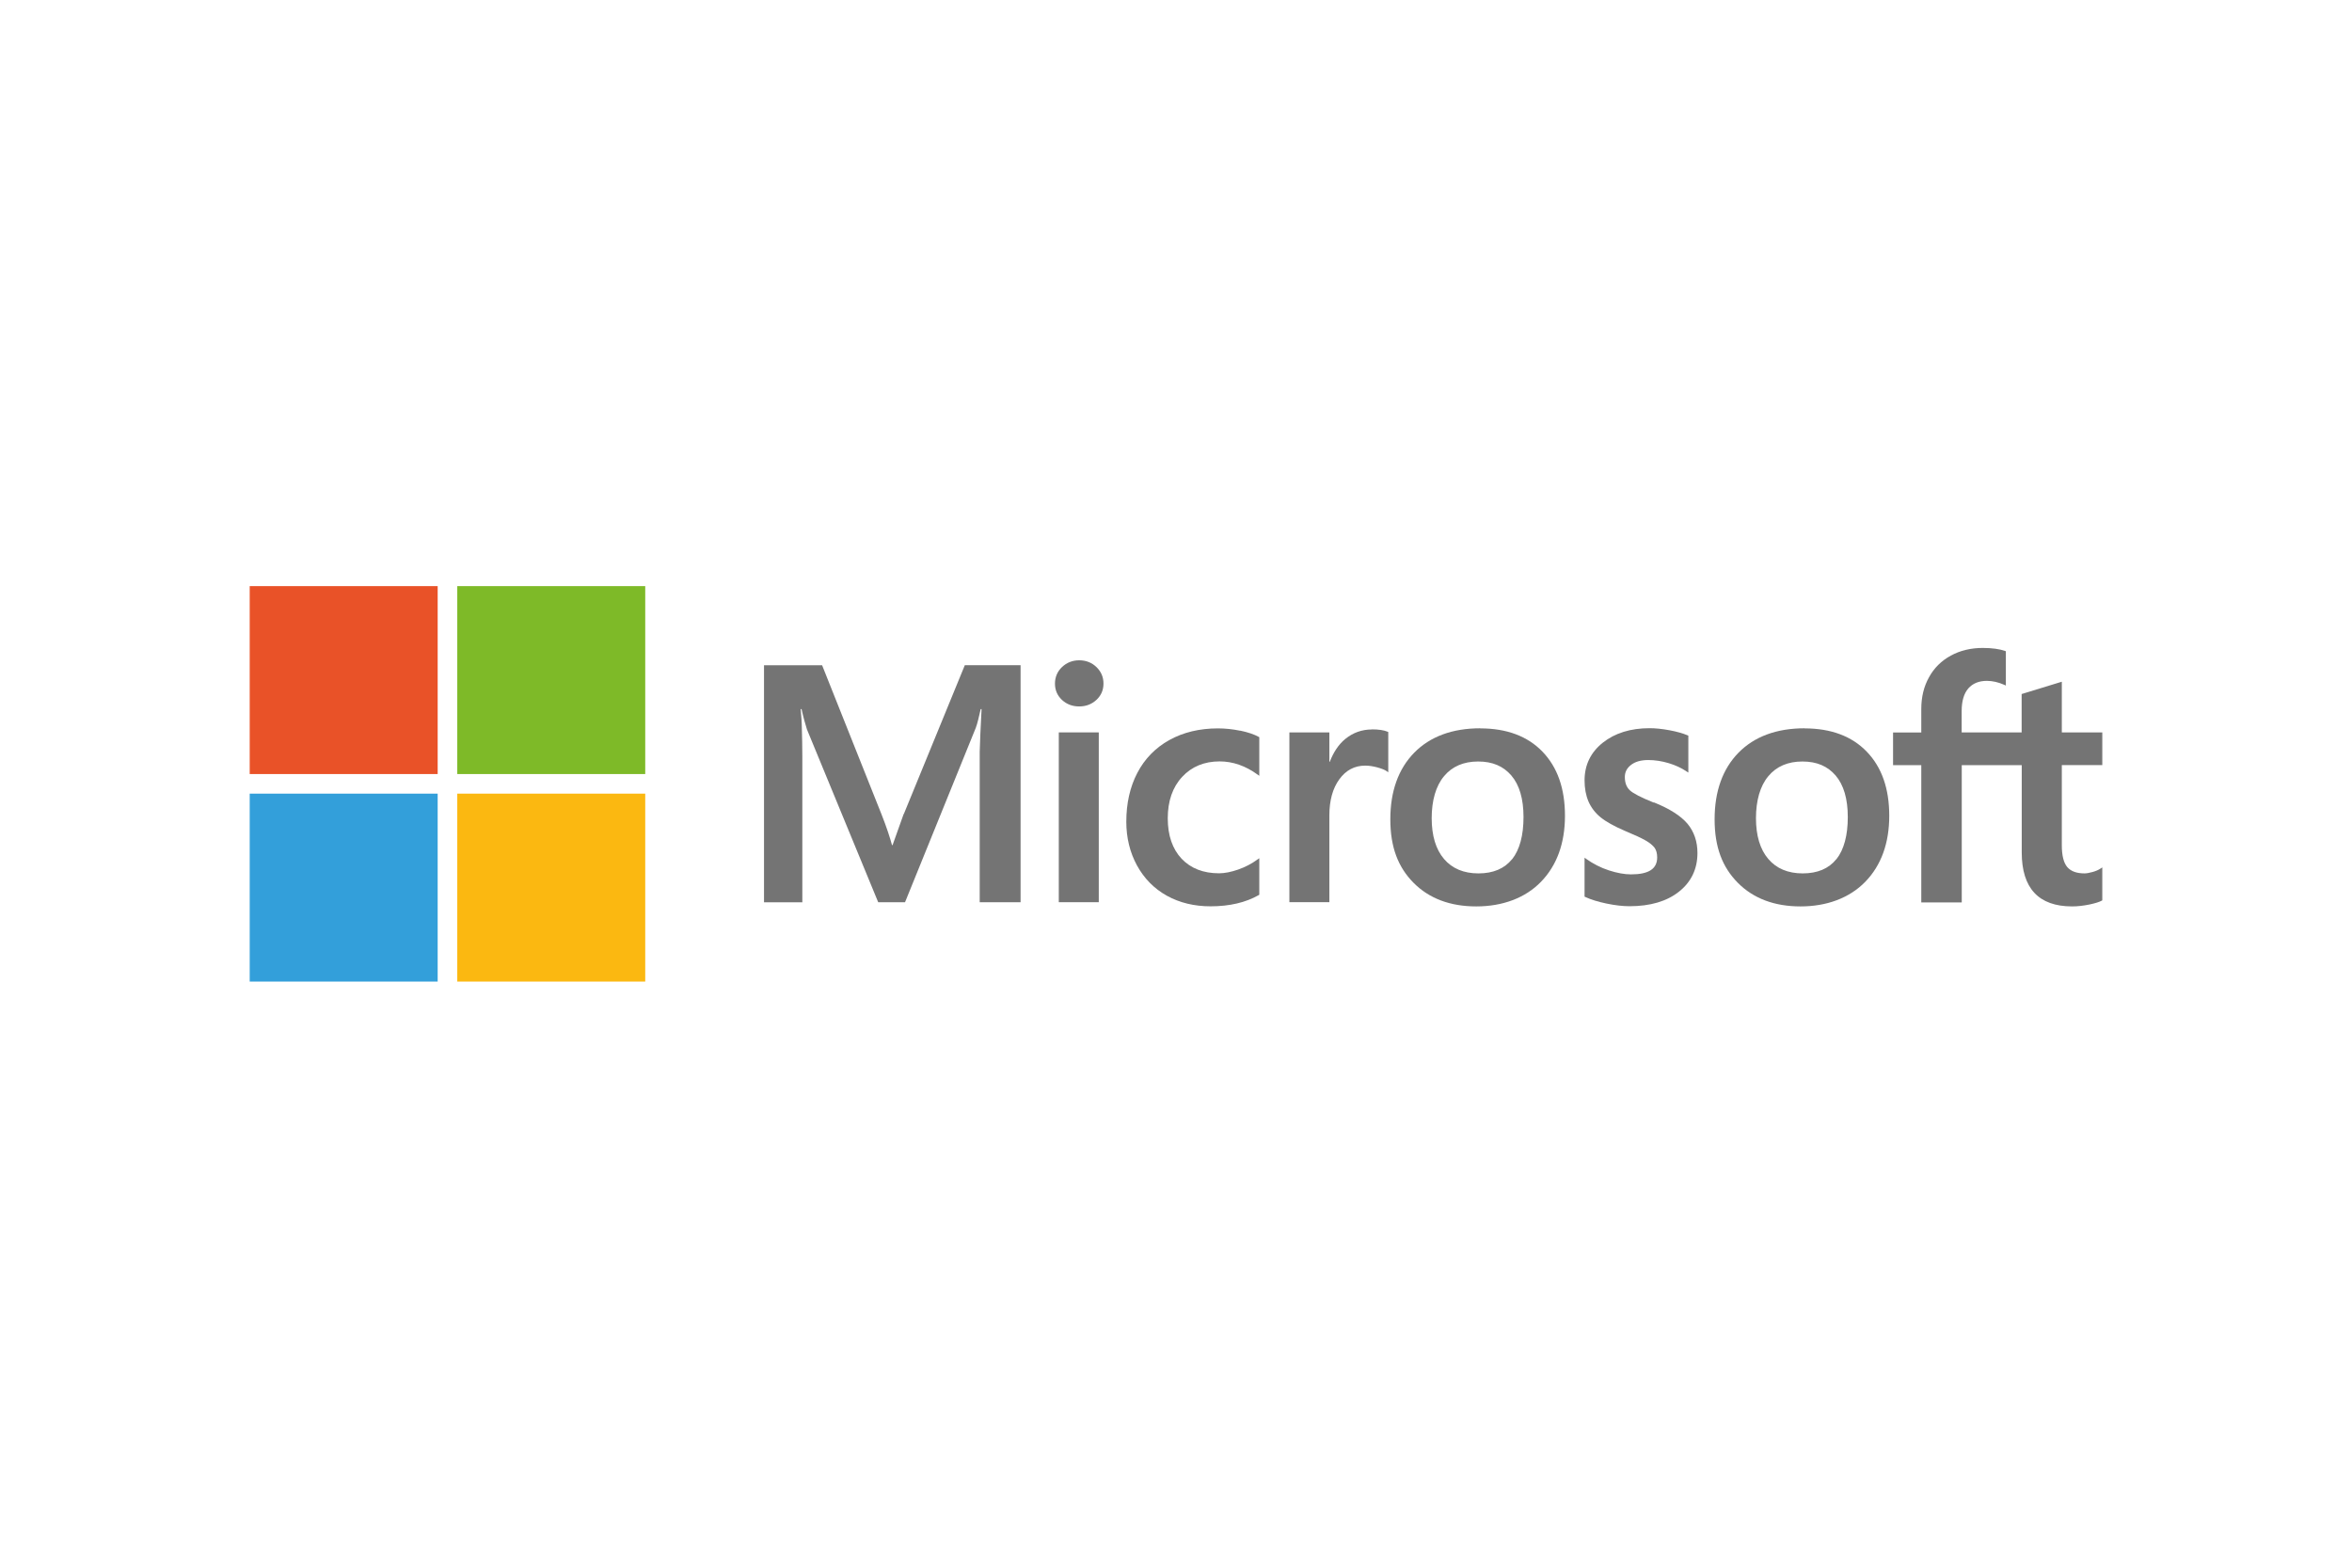
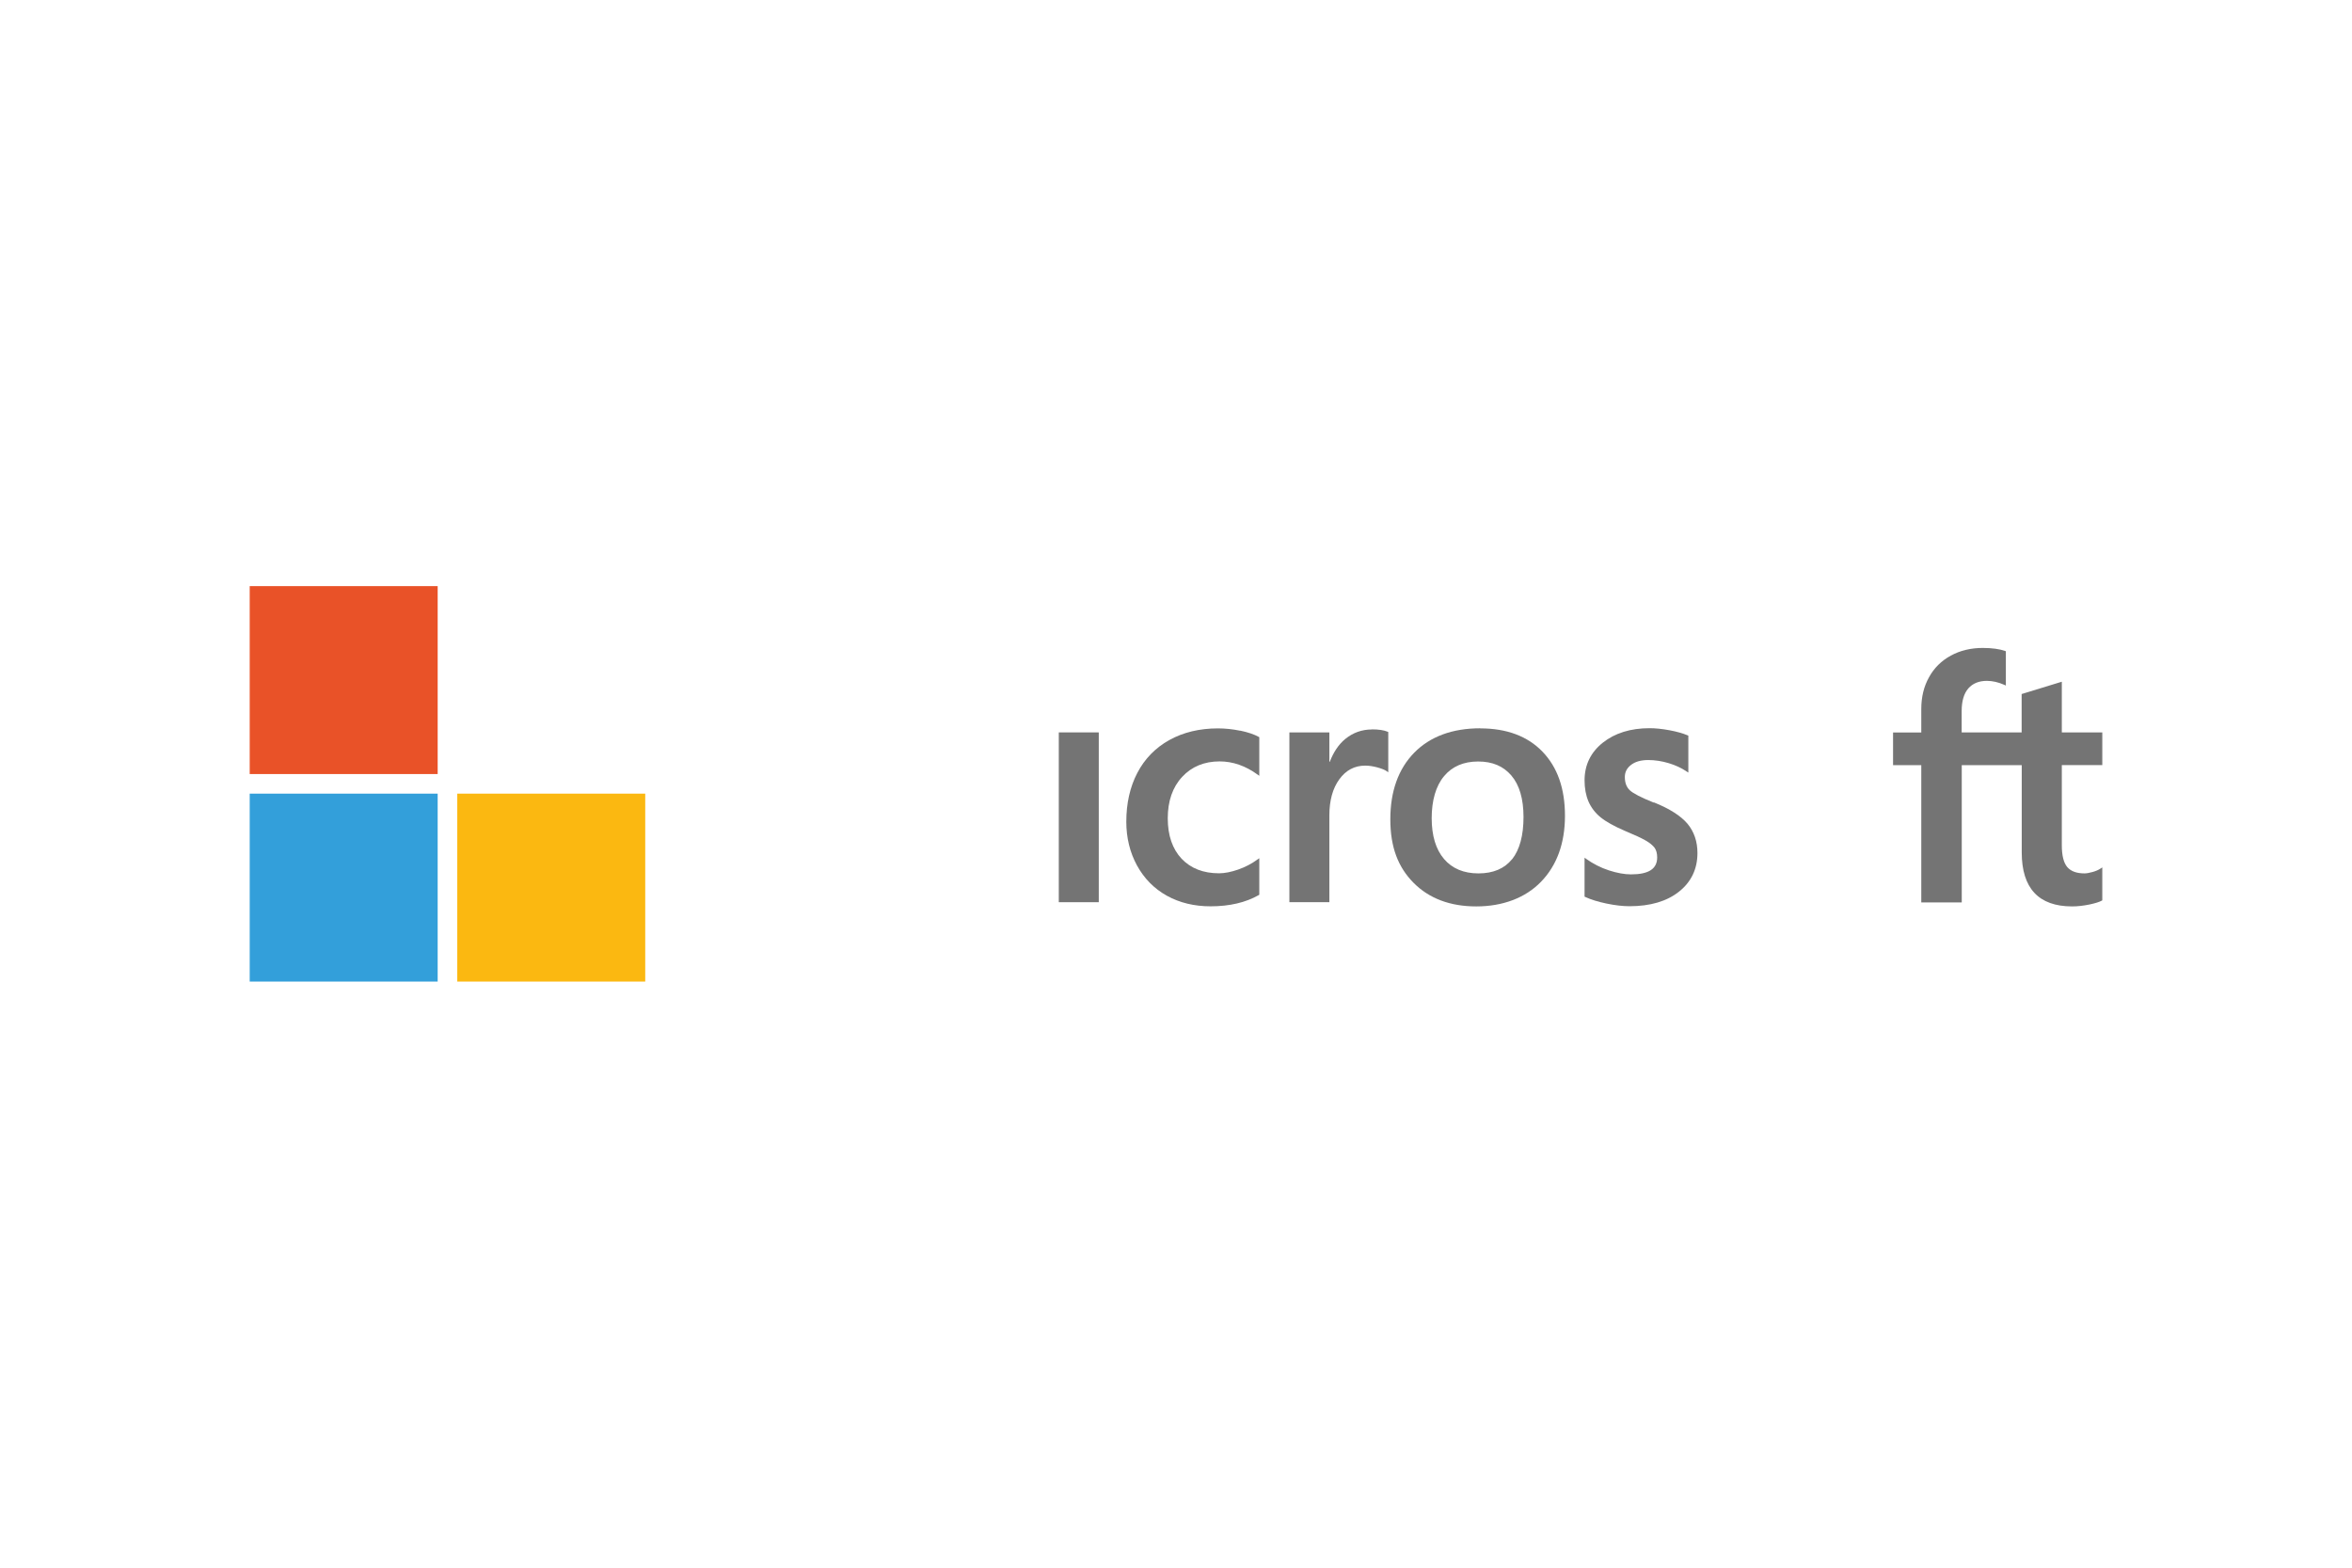
<svg xmlns="http://www.w3.org/2000/svg" id="Ebene_1" viewBox="0 0 240 160">
  <defs>
    <style>.cls-1{fill:#339fda;}.cls-1,.cls-2,.cls-3,.cls-4,.cls-5{stroke-width:0px;}.cls-2{fill:#7eba28;}.cls-3{fill:#747474;}.cls-4{fill:#fbb811;}.cls-5{fill:#e95228;}</style>
  </defs>
  <g id="g971">
    <g id="g949">
      <g id="g904">
        <rect id="rect20" class="cls-5" x="25.48" y="59.82" width="19.18" height="19.18" />
-         <rect id="rect22" class="cls-2" x="46.66" y="59.82" width="19.18" height="19.18" />
        <rect id="rect24" class="cls-1" x="25.48" y="81" width="19.18" height="19.18" />
        <rect id="rect26" class="cls-4" x="46.66" y="81" width="19.18" height="19.18" />
      </g>
      <g id="g927">
-         <path id="path2" class="cls-3" d="m92.21,83.08l-1.13,3.17h-.06c-.2-.74-.54-1.8-1.07-3.14l-6.06-15.21h-5.93v24.19h3.91v-14.87c0-.92-.02-2.03-.06-3.3-.02-.64-.09-1.16-.11-1.55h.09c.2.91.41,1.61.55,2.07l7.27,17.64h2.74l7.22-17.8c.16-.41.34-1.2.5-1.91h.09c-.09,1.76-.17,3.37-.19,4.34v15.37h4.17v-24.19h-5.69l-6.22,15.18Z" />
        <rect id="rect4" class="cls-3" x="108.04" y="74.75" width="4.08" height="17.33" />
-         <path id="path6" class="cls-3" d="m110.12,67.39c-.67,0-1.26.23-1.74.68-.48.45-.73,1.03-.73,1.7s.24,1.22.72,1.67c.48.44,1.06.66,1.75.66s1.27-.22,1.75-.66c.48-.44.73-1,.73-1.67s-.24-1.22-.71-1.68c-.47-.46-1.07-.7-1.77-.7" />
        <path id="path8" class="cls-3" d="m126.56,74.58c-.78-.16-1.55-.24-2.28-.24-1.87,0-3.54.4-4.96,1.19-1.42.79-2.52,1.92-3.27,3.36-.75,1.44-1.12,3.11-1.12,4.98,0,1.64.37,3.14,1.09,4.46.73,1.33,1.75,2.37,3.05,3.09,1.3.72,2.8,1.08,4.46,1.08,1.94,0,3.59-.39,4.92-1.15l.05-.03v-3.73l-.17.12c-.6.44-1.27.79-1.99,1.04-.72.25-1.38.38-1.95.38-1.6,0-2.88-.5-3.82-1.49-.93-.99-1.41-2.37-1.41-4.12s.49-3.18,1.47-4.23c.97-1.05,2.26-1.58,3.82-1.58,1.34,0,2.65.45,3.88,1.35l.17.12v-3.94l-.05-.03c-.47-.26-1.1-.47-1.89-.64" />
        <path id="path10" class="cls-3" d="m139.99,74.45c-1.02,0-1.94.33-2.73.98-.69.57-1.19,1.35-1.57,2.32h-.04v-3h-4.08v17.33h4.08v-8.87c0-1.51.34-2.75,1.02-3.68.67-.92,1.55-1.39,2.64-1.39.37,0,.78.06,1.23.18.44.12.76.25.95.38l.17.12v-4.11l-.07-.03c-.38-.16-.92-.24-1.6-.24" />
        <path id="path12" class="cls-3" d="m151.06,74.33c-2.86,0-5.13.84-6.75,2.49-1.62,1.65-2.44,3.94-2.44,6.8s.8,4.9,2.38,6.49c1.58,1.59,3.73,2.4,6.39,2.4s5-.85,6.61-2.52c1.62-1.67,2.44-3.94,2.44-6.73s-.77-4.96-2.29-6.54c-1.52-1.58-3.65-2.38-6.35-2.38m3.24,13.35c-.77.96-1.92,1.45-3.43,1.45s-2.68-.5-3.51-1.47c-.84-.98-1.26-2.39-1.26-4.17s.42-3.28,1.26-4.28c.83-1,2-1.5,3.48-1.5s2.57.48,3.39,1.43c.82.96,1.24,2.38,1.24,4.24s-.39,3.33-1.16,4.3" />
        <path id="path14" class="cls-3" d="m168.74,81.91c-1.29-.52-2.11-.94-2.45-1.27-.33-.32-.49-.77-.49-1.34,0-.5.21-.91.63-1.23.42-.33,1.01-.5,1.76-.5.69,0,1.39.11,2.09.32.7.21,1.31.5,1.83.85l.17.11v-3.77l-.07-.03c-.47-.2-1.1-.38-1.85-.52-.76-.14-1.44-.21-2.03-.21-1.94,0-3.55.5-4.78,1.48-1.24.99-1.86,2.28-1.86,3.85,0,.81.14,1.54.4,2.15.27.62.68,1.16,1.23,1.61.55.45,1.39.92,2.51,1.4.94.39,1.64.71,2.09.97.44.25.74.51.92.75.17.24.26.57.26.98,0,1.17-.87,1.73-2.67,1.73-.67,0-1.43-.14-2.26-.41-.83-.27-1.61-.67-2.31-1.17l-.17-.12v3.97l.06.03c.58.27,1.32.5,2.19.68.87.18,1.65.27,2.34.27,2.11,0,3.81-.5,5.05-1.49,1.25-.99,1.88-2.32,1.88-3.94,0-1.17-.34-2.17-1.01-2.98-.67-.8-1.82-1.54-3.44-2.19" />
-         <path id="path16" class="cls-3" d="m184.15,74.33c-2.86,0-5.13.84-6.75,2.49-1.62,1.65-2.44,3.94-2.44,6.8s.8,4.9,2.38,6.49c1.58,1.59,3.73,2.4,6.39,2.4s4.99-.85,6.61-2.52c1.62-1.67,2.44-3.94,2.44-6.73s-.77-4.96-2.29-6.54c-1.52-1.58-3.65-2.38-6.35-2.38m3.24,13.35c-.77.96-1.92,1.45-3.43,1.45s-2.68-.5-3.51-1.47c-.84-.98-1.26-2.39-1.26-4.17s.42-3.28,1.26-4.28c.83-1,2-1.5,3.48-1.5s2.57.48,3.39,1.43c.82.96,1.24,2.38,1.24,4.24s-.39,3.33-1.16,4.3" />
        <path id="path18" class="cls-3" d="m214.52,78.08v-3.33h-4.13v-5.17l-.14.04-3.88,1.19-.08.02v3.92h-6.12v-2.18c0-1.02.23-1.79.68-2.31.45-.51,1.08-.77,1.89-.77.58,0,1.19.14,1.79.41l.15.07v-3.5l-.07-.03c-.57-.2-1.34-.31-2.29-.31-1.2,0-2.3.26-3.25.78-.96.52-1.71,1.26-2.23,2.21-.53.94-.79,2.03-.79,3.24v2.4h-2.88v3.33h2.88v14.01h4.13v-14.01h6.12v8.9c0,3.67,1.73,5.52,5.14,5.52.56,0,1.15-.07,1.75-.19.61-.13,1.03-.26,1.28-.4l.05-.03v-3.36l-.17.11c-.22.15-.5.27-.83.36-.33.09-.6.14-.81.14-.8,0-1.39-.21-1.76-.64-.37-.43-.56-1.18-.56-2.23v-8.18h4.13Z" />
      </g>
    </g>
  </g>
</svg>